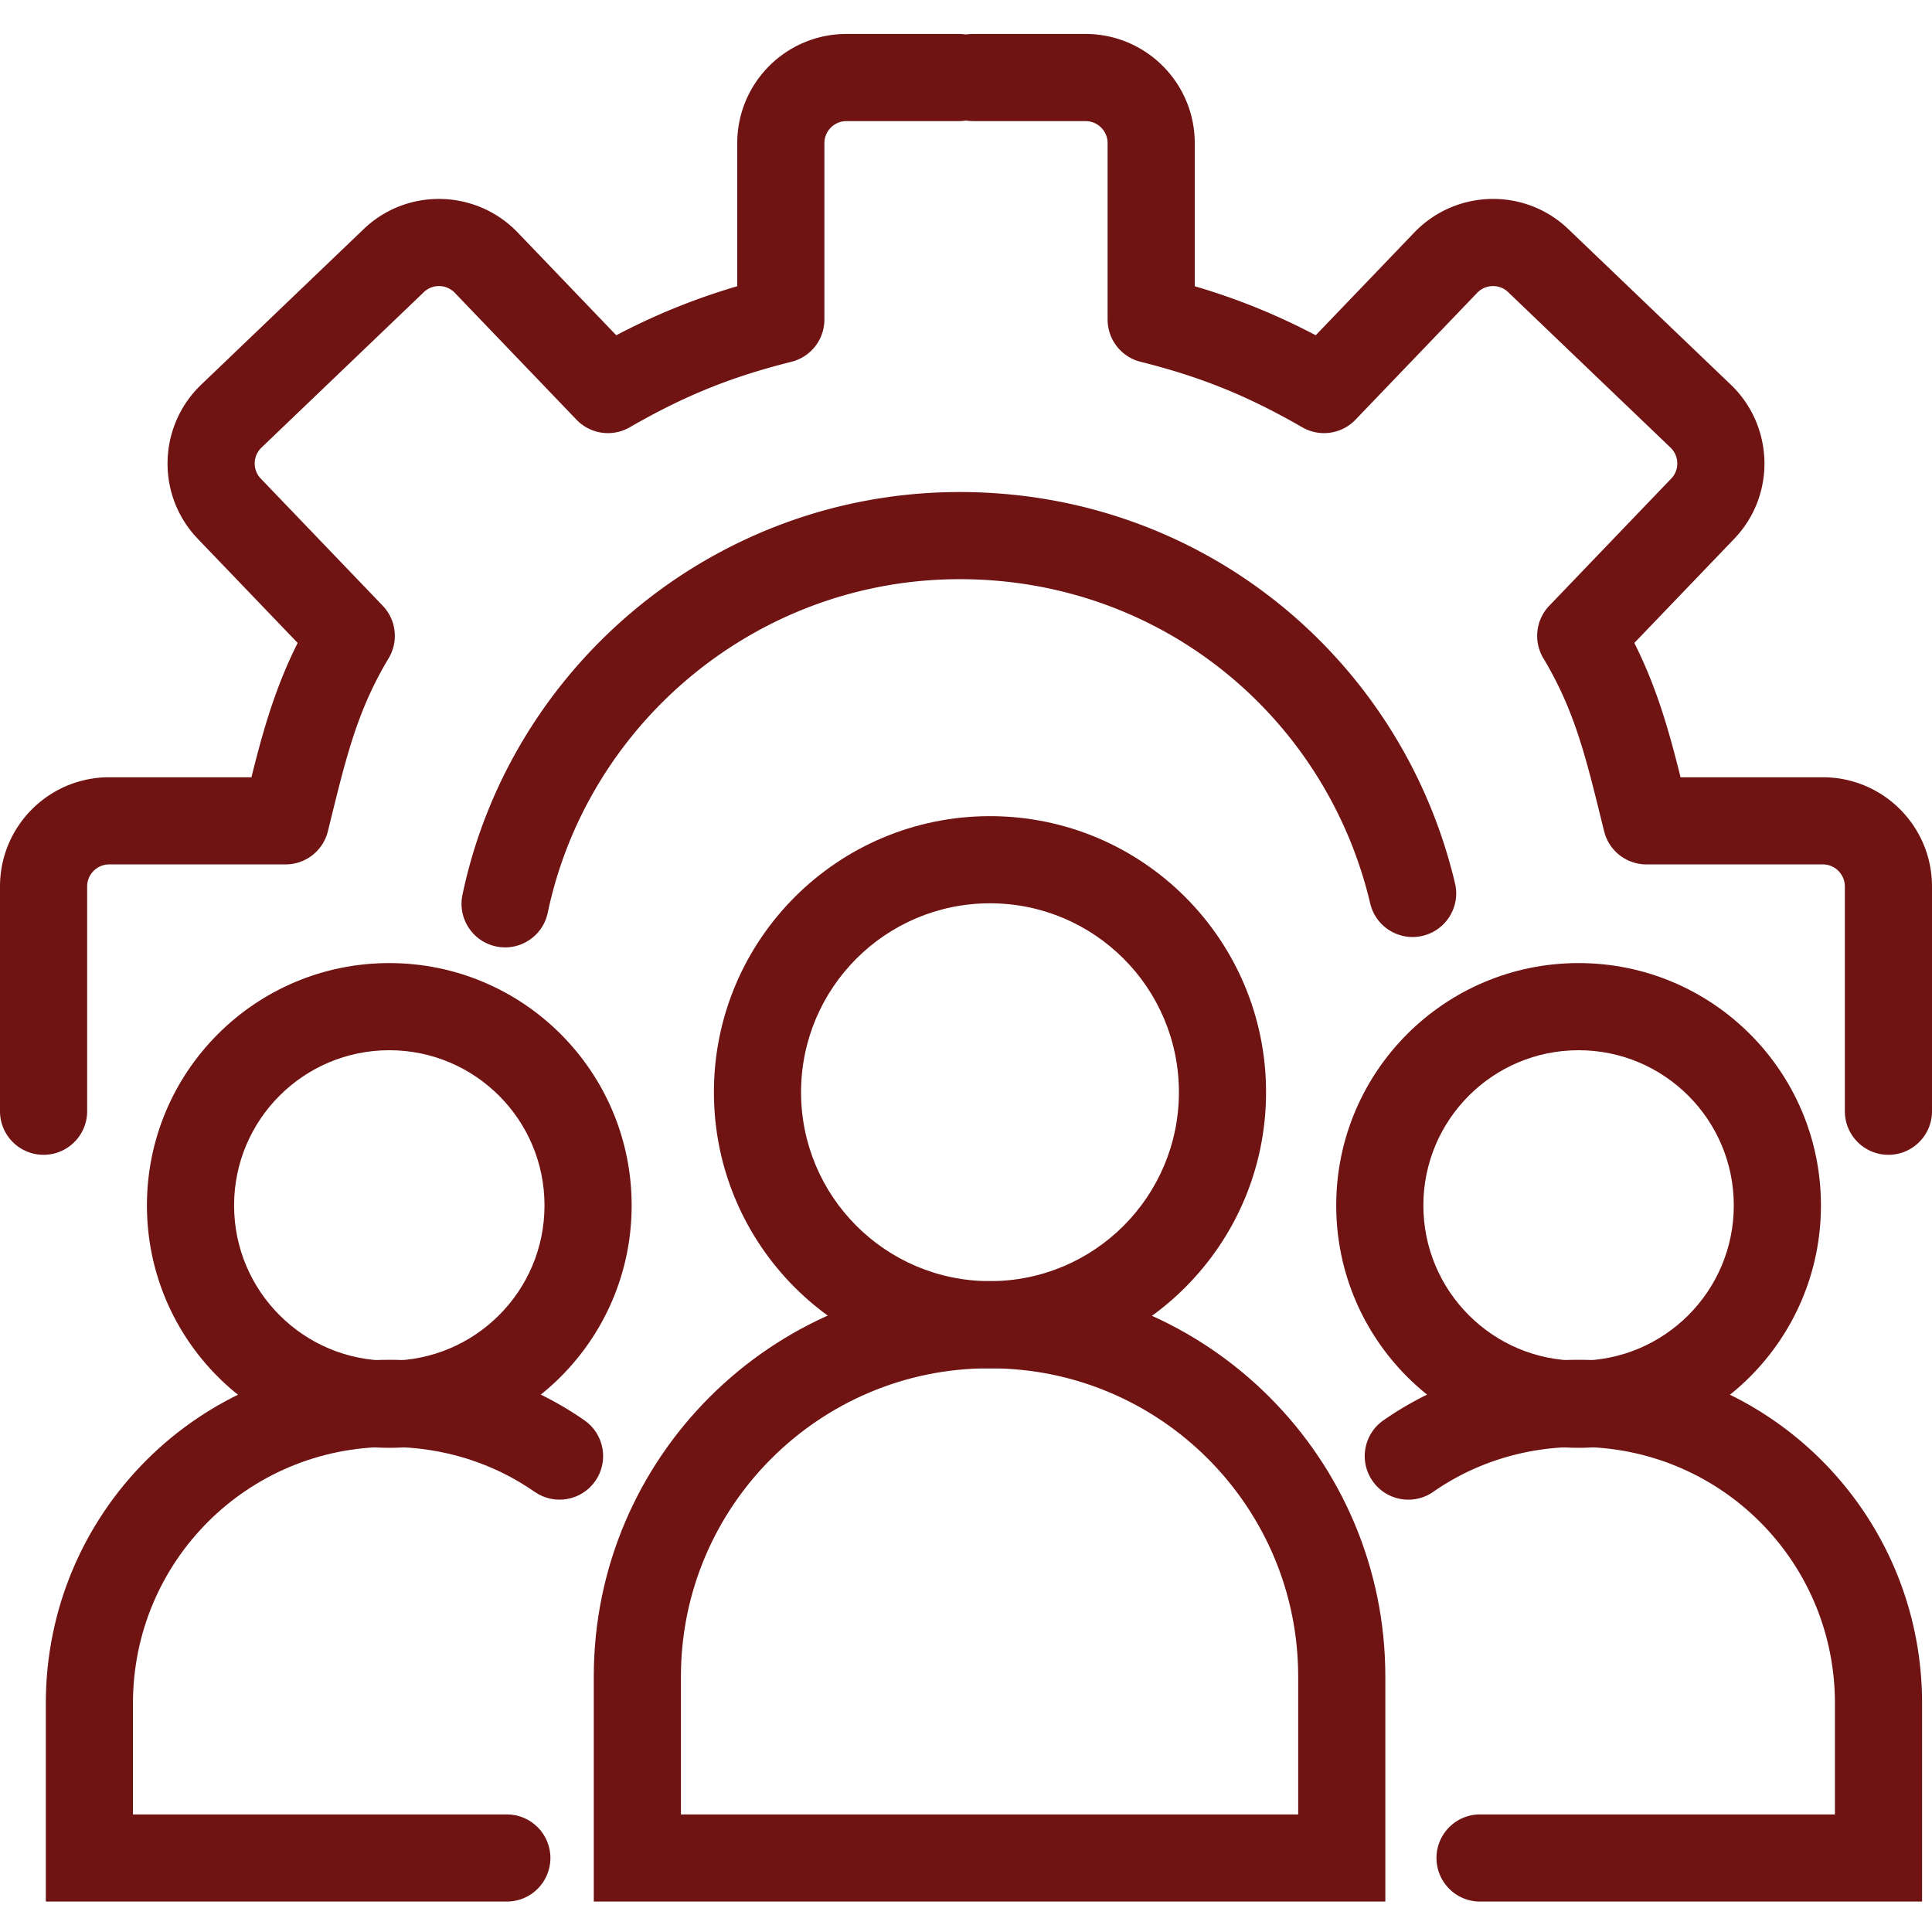
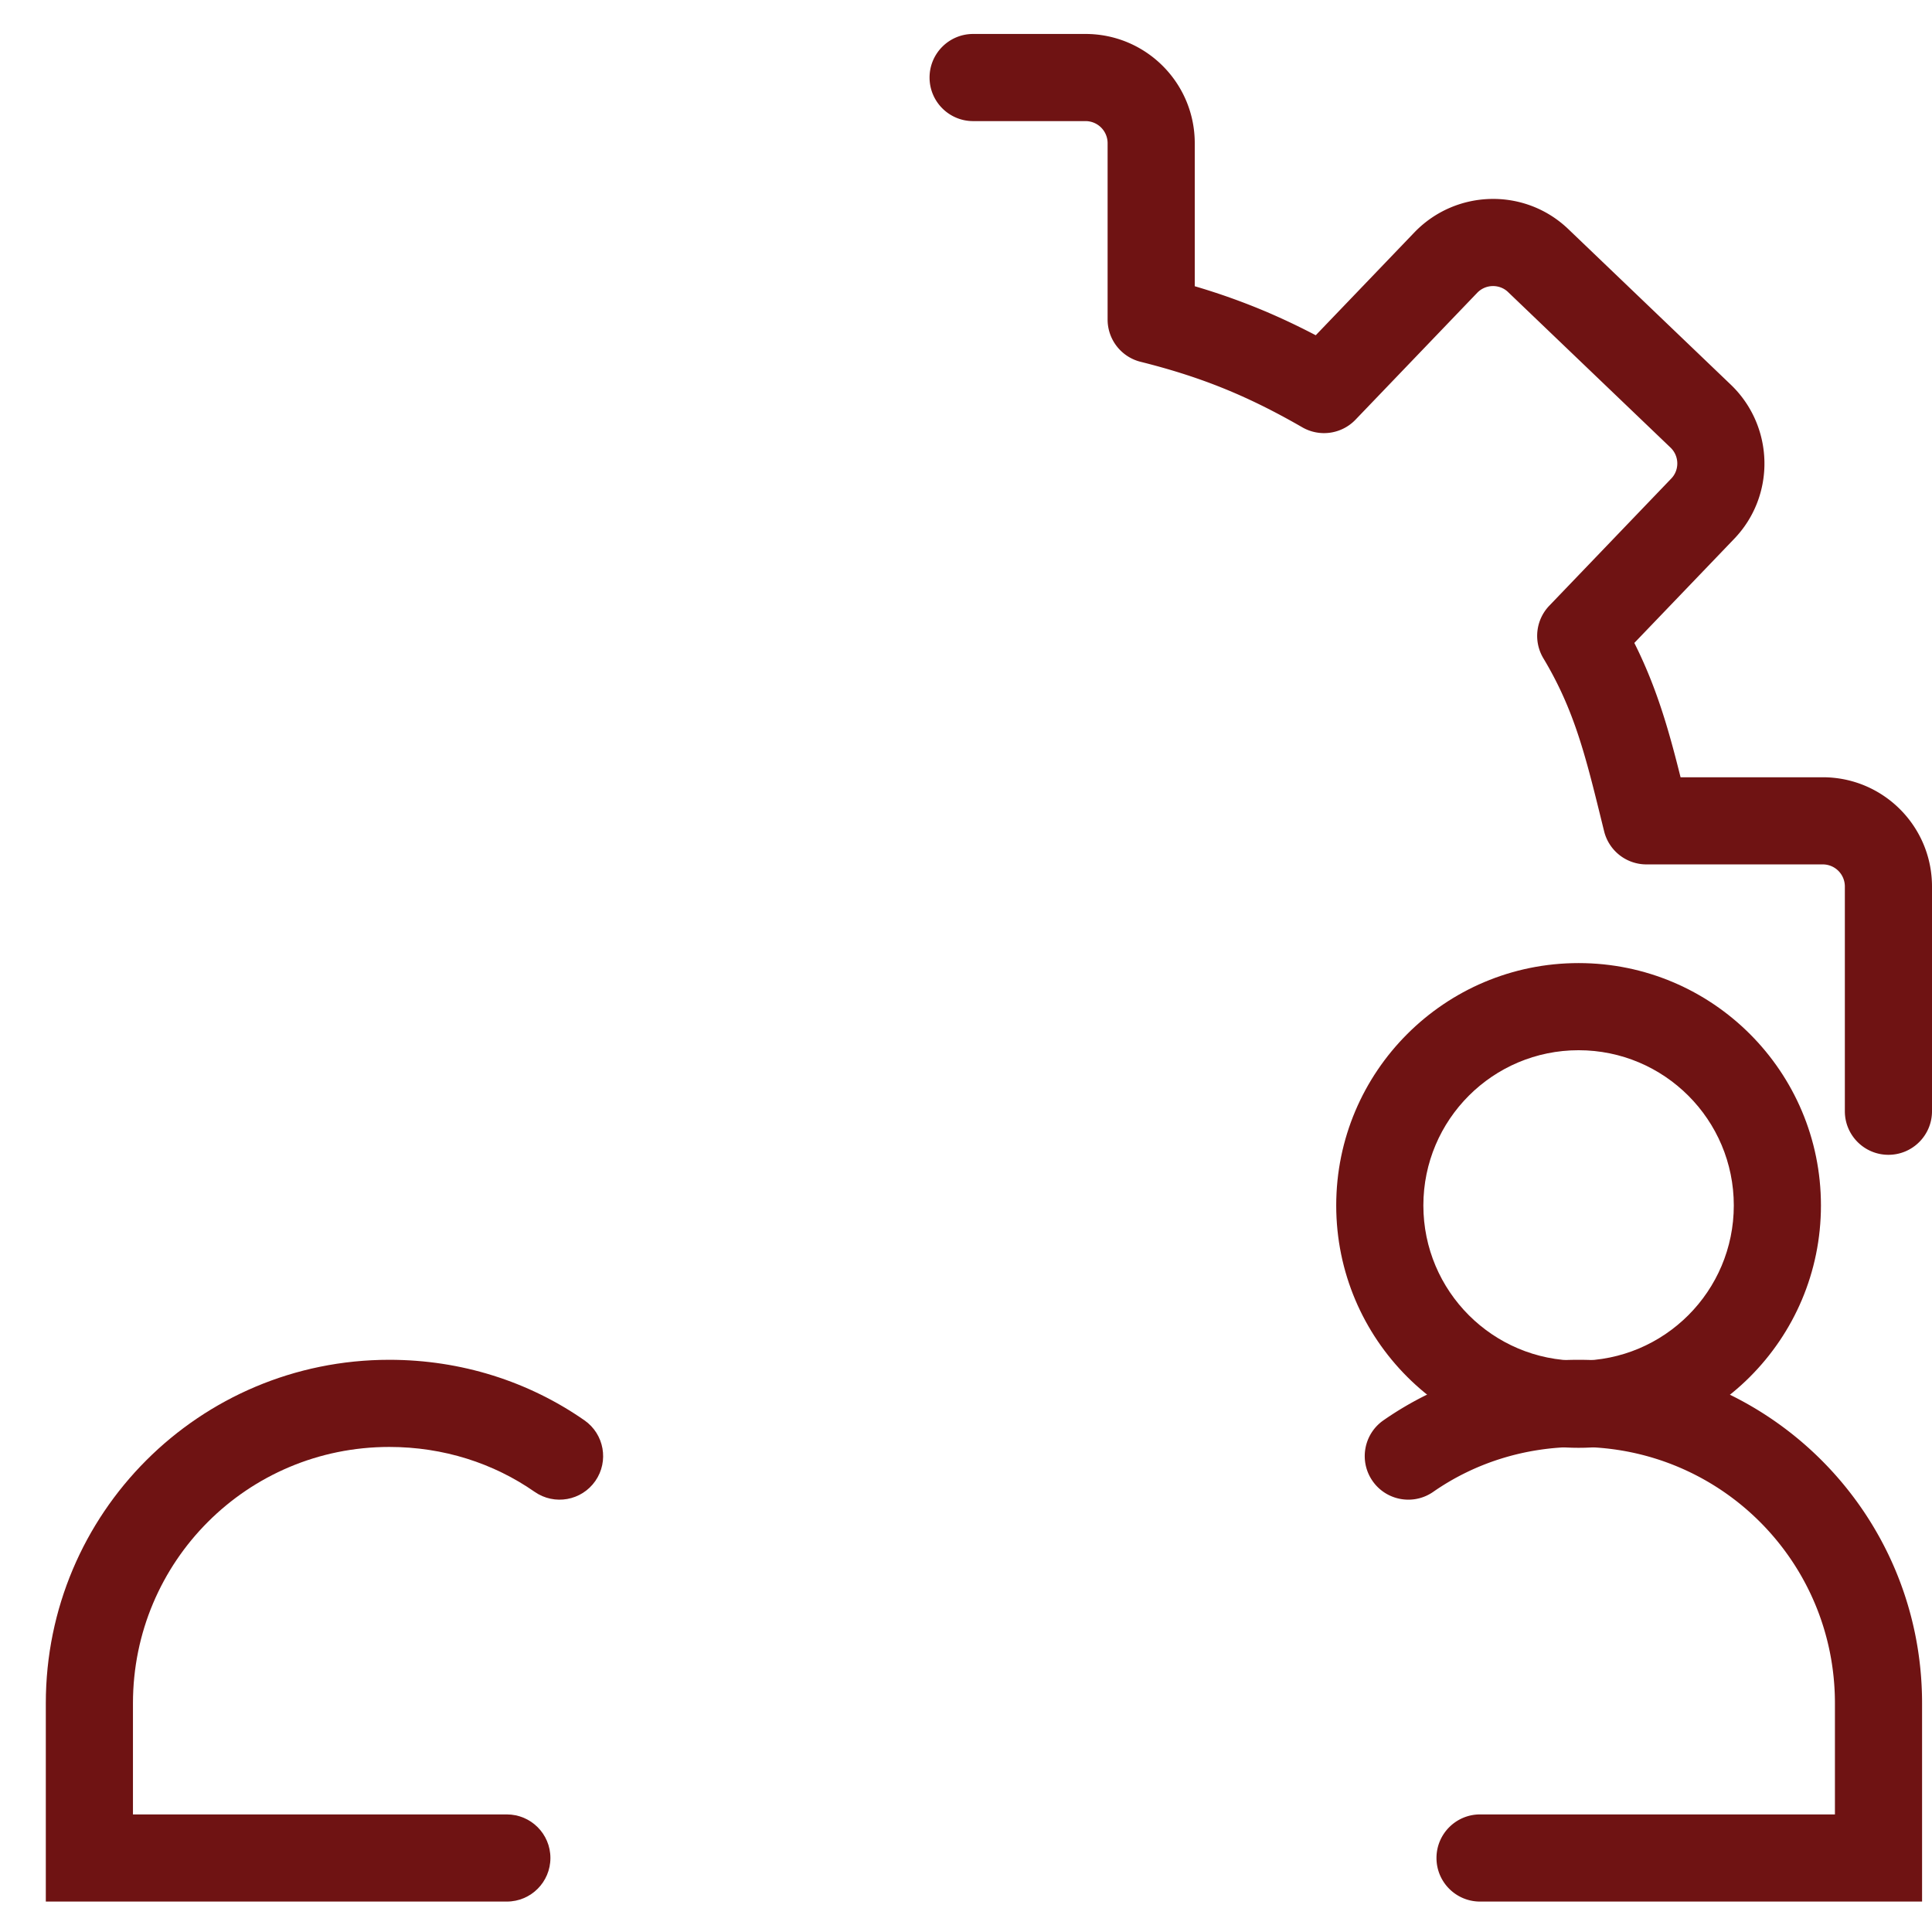
<svg xmlns="http://www.w3.org/2000/svg" version="1.1" width="512" height="512" x="0" y="0" viewBox="0 0 512 512" style="enable-background:new 0 0 512 512" xml:space="preserve" class="">
  <g>
    <g fill="#000" fill-rule="evenodd" clip-rule="evenodd">
-       <path d="M254.335 153.489c-53.539 0-98.6 37.997-109.178 88.4-1.31 6.241-7.432 10.239-13.673 8.929s-10.239-7.432-8.929-13.673c12.784-60.915 67.131-106.75 131.78-106.75 64.615 0 117.24 44.386 131.259 103.718 1.467 6.206-2.376 12.426-8.582 13.893-6.207 1.466-12.427-2.376-13.893-8.583-11.634-49.237-55.21-85.934-108.784-85.934zM195.378 37.955C195.378 21.957 208.336 9 224.333 9h29.776c6.378 0 11.548 5.17 11.548 11.547 0 6.378-5.17 11.547-11.548 11.547h-29.776a5.852 5.852 0 0 0-5.86 5.86v46.727c0 5.298-3.606 9.917-8.747 11.202-7.659 1.915-14.364 4.035-20.735 6.546-7.349 2.897-14.411 6.377-22.113 10.812a11.548 11.548 0 0 1-14.096-2.014l-32.264-33.638-.012-.012c-2.247-2.312-5.924-2.34-8.169-.17l-.039.04-43.036 41.204c-2.31 2.247-2.336 5.922-.167 8.166l.031.032 32.296 33.67a11.548 11.548 0 0 1 1.568 13.935c-8.158 13.596-11.144 25.724-15.438 43.163l-.66 2.68a11.547 11.547 0 0 1-11.211 8.779H28.955a5.853 5.853 0 0 0-5.86 5.861v59.552c0 6.378-5.17 11.547-11.548 11.547C5.17 306.036 0 300.867 0 294.489v-59.552c0-15.998 12.957-28.955 28.955-28.955h37.678c3.03-12.148 6.238-23.622 12.252-35.596L52.49 142.868l-.017-.018c-11.093-11.495-10.661-29.785.752-40.818l.04-.039v.001l43.043-41.212c11.496-11.09 29.783-10.655 40.814.756l.032.032 26.161 27.276c5.698-2.982 11.337-5.588 17.206-7.902a176.657 176.657 0 0 1 14.857-5.09z" fill="#6f1313" opacity="1" data-original="#000000" />
      <path d="M316.622 37.955C316.622 21.957 303.664 9 287.667 9h-29.776c-6.378 0-11.548 5.17-11.548 11.547 0 6.378 5.17 11.547 11.548 11.547h29.776a5.852 5.852 0 0 1 5.86 5.86v46.727c0 5.298 3.606 9.917 8.747 11.202 7.659 1.915 14.364 4.035 20.735 6.546 7.349 2.897 14.411 6.377 22.113 10.812a11.548 11.548 0 0 0 14.096-2.014l32.264-33.638.012-.012c2.247-2.312 5.924-2.34 8.169-.17l.039.04 43.036 41.204c2.31 2.247 2.336 5.922.167 8.166l-.031.032-32.296 33.67a11.548 11.548 0 0 0-1.568 13.935c8.158 13.596 11.144 25.724 15.438 43.163l.661 2.68a11.547 11.547 0 0 0 11.21 8.779h46.726a5.852 5.852 0 0 1 5.86 5.861v59.552c0 6.378 5.17 11.547 11.548 11.547 6.377 0 11.547-5.169 11.547-11.547v-59.552c0-15.998-12.957-28.955-28.955-28.955h-37.678c-3.031-12.148-6.238-23.622-12.252-35.596l26.395-27.518.017-.018c11.093-11.495 10.661-29.785-.752-40.818l-.04-.039v.001l-43.044-41.212c-11.495-11.09-29.782-10.655-40.813.756l-.032.032-26.161 27.276c-5.698-2.982-11.337-5.588-17.206-7.902a176.657 176.657 0 0 0-14.857-5.09zM418.342 383.455c-14.371 0-27.641 4.322-38.523 11.901-5.233 3.644-12.43 2.357-16.075-2.877-3.645-5.233-2.357-12.43 2.876-16.075 14.772-10.287 32.652-16.043 51.722-16.043 50.355 0 91.027 40.672 91.027 91.027v52.547H392.231c-6.378 0-11.548-5.17-11.548-11.547 0-6.378 5.17-11.548 11.548-11.548h94.044v-29.452c0-37.6-30.333-67.933-67.933-67.933z" fill="#6f1313" opacity="1" data-original="#000000" />
      <path d="M418.341 278.321c-22.718 0-41.134 18.417-41.134 41.134 0 22.718 18.416 41.134 41.134 41.134 22.717 0 41.134-18.416 41.134-41.134 0-22.717-18.417-41.134-41.134-41.134zm-64.229 41.134c0-35.472 28.756-64.228 64.229-64.228 35.472 0 64.228 28.756 64.228 64.228 0 35.473-28.756 64.229-64.228 64.229-35.473 0-64.229-28.756-64.229-64.229zM12.141 451.388c0-50.355 40.672-91.027 91.027-91.027 19.07 0 36.95 5.756 51.722 16.043 5.233 3.645 6.521 10.842 2.876 16.075-3.644 5.234-10.841 6.521-16.074 2.877-10.882-7.579-24.153-11.901-38.524-11.901-37.6 0-67.932 30.333-67.932 67.933v29.452h99.083c6.377 0 11.547 5.17 11.547 11.548 0 6.377-5.17 11.547-11.547 11.547H12.141z" fill="#6f1313" opacity="1" data-original="#000000" />
-       <path d="M103.166 278.322c-22.717 0-41.133 18.416-41.133 41.133 0 22.718 18.416 41.134 41.133 41.134 22.718 0 41.134-18.416 41.134-41.134 0-22.717-18.416-41.133-41.134-41.133zm-64.228 41.133c0-35.472 28.756-64.228 64.228-64.228 35.473 0 64.229 28.756 64.229 64.228 0 35.473-28.756 64.229-64.229 64.229-35.472 0-64.228-28.756-64.228-64.229zM262.128 362.612c-44.948 0-81.676 36.536-81.676 81.676v36.553h163.58v-36.553c0-44.948-36.535-81.676-81.675-81.676zm-104.77 81.676c0-57.932 47.104-104.77 104.77-104.77h.229c57.932 0 104.77 47.104 104.77 104.77v59.647H157.358z" fill="#6f1313" opacity="1" data-original="#000000" />
-       <path d="M262.357 239.383c-27.652 0-50.067 22.416-50.067 50.067s22.415 50.067 50.067 50.067c27.651 0 50.066-22.416 50.066-50.067s-22.415-50.067-50.066-50.067zm-73.162 50.067c0-40.406 32.756-73.161 73.162-73.161 40.405 0 73.161 32.755 73.161 73.161s-32.756 73.162-73.161 73.162c-40.406 0-73.162-32.756-73.162-73.162z" fill="#6f1313" opacity="1" data-original="#000000" />
    </g>
  </g>
</svg>